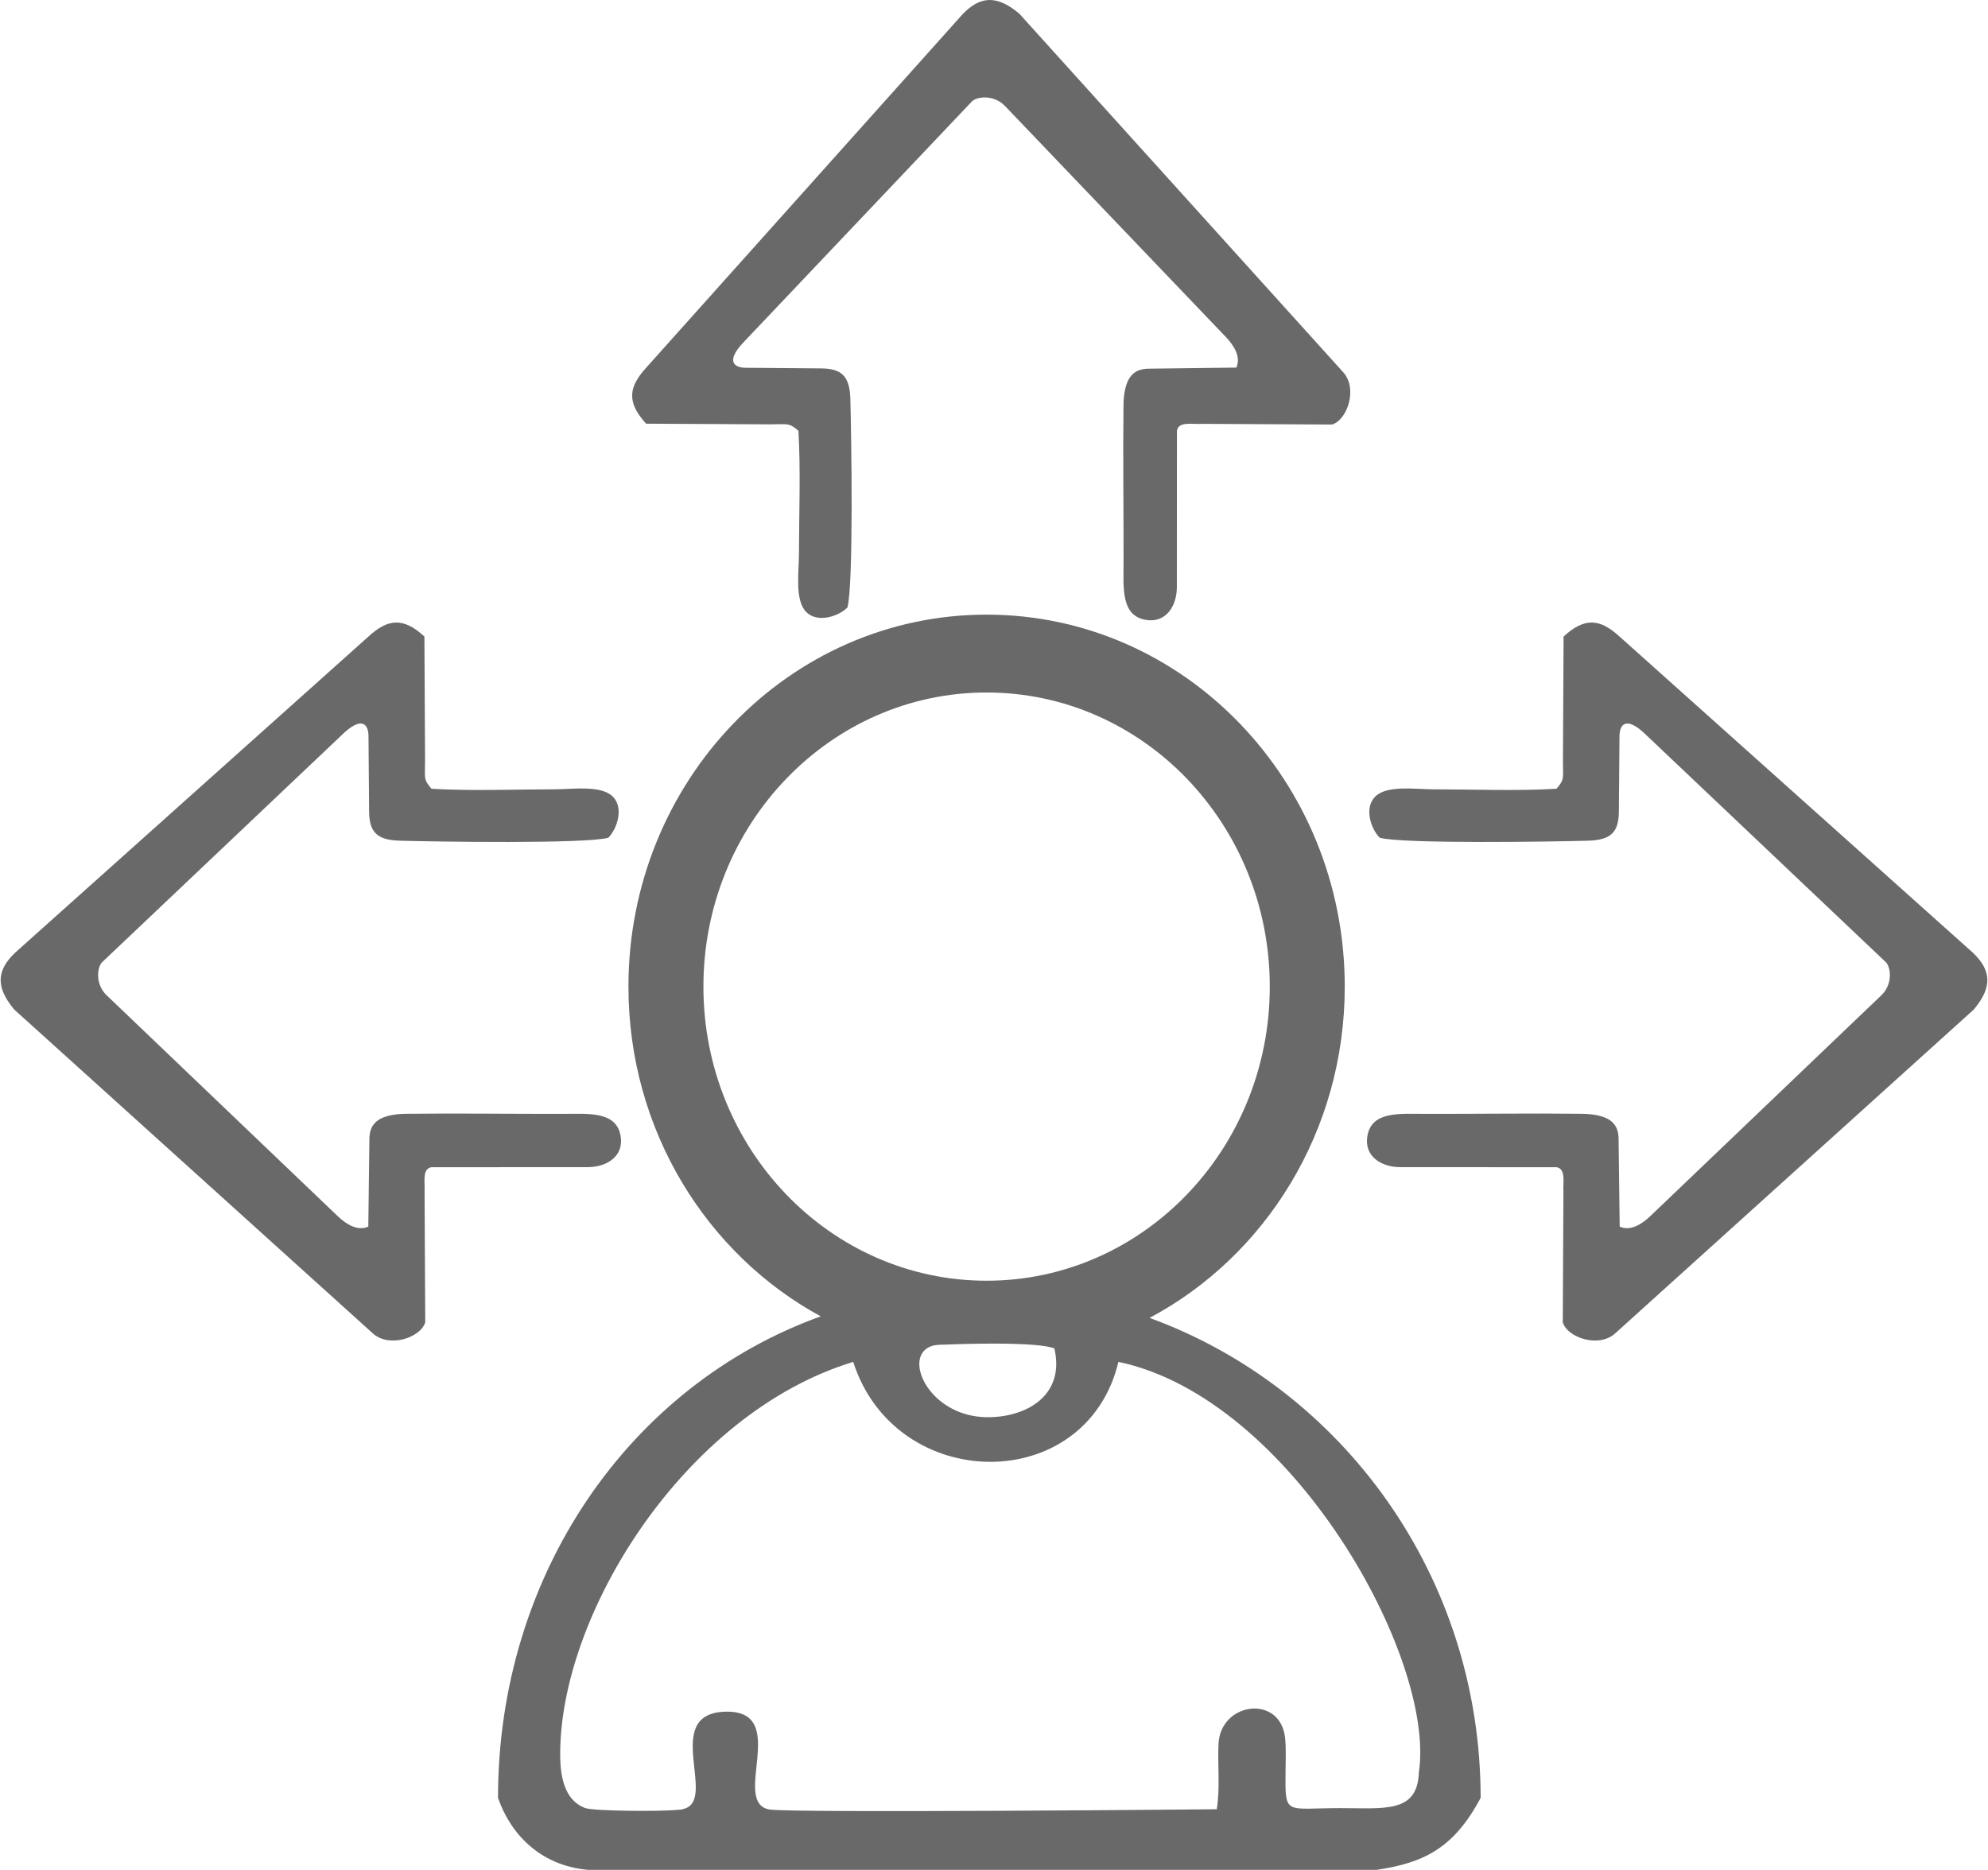
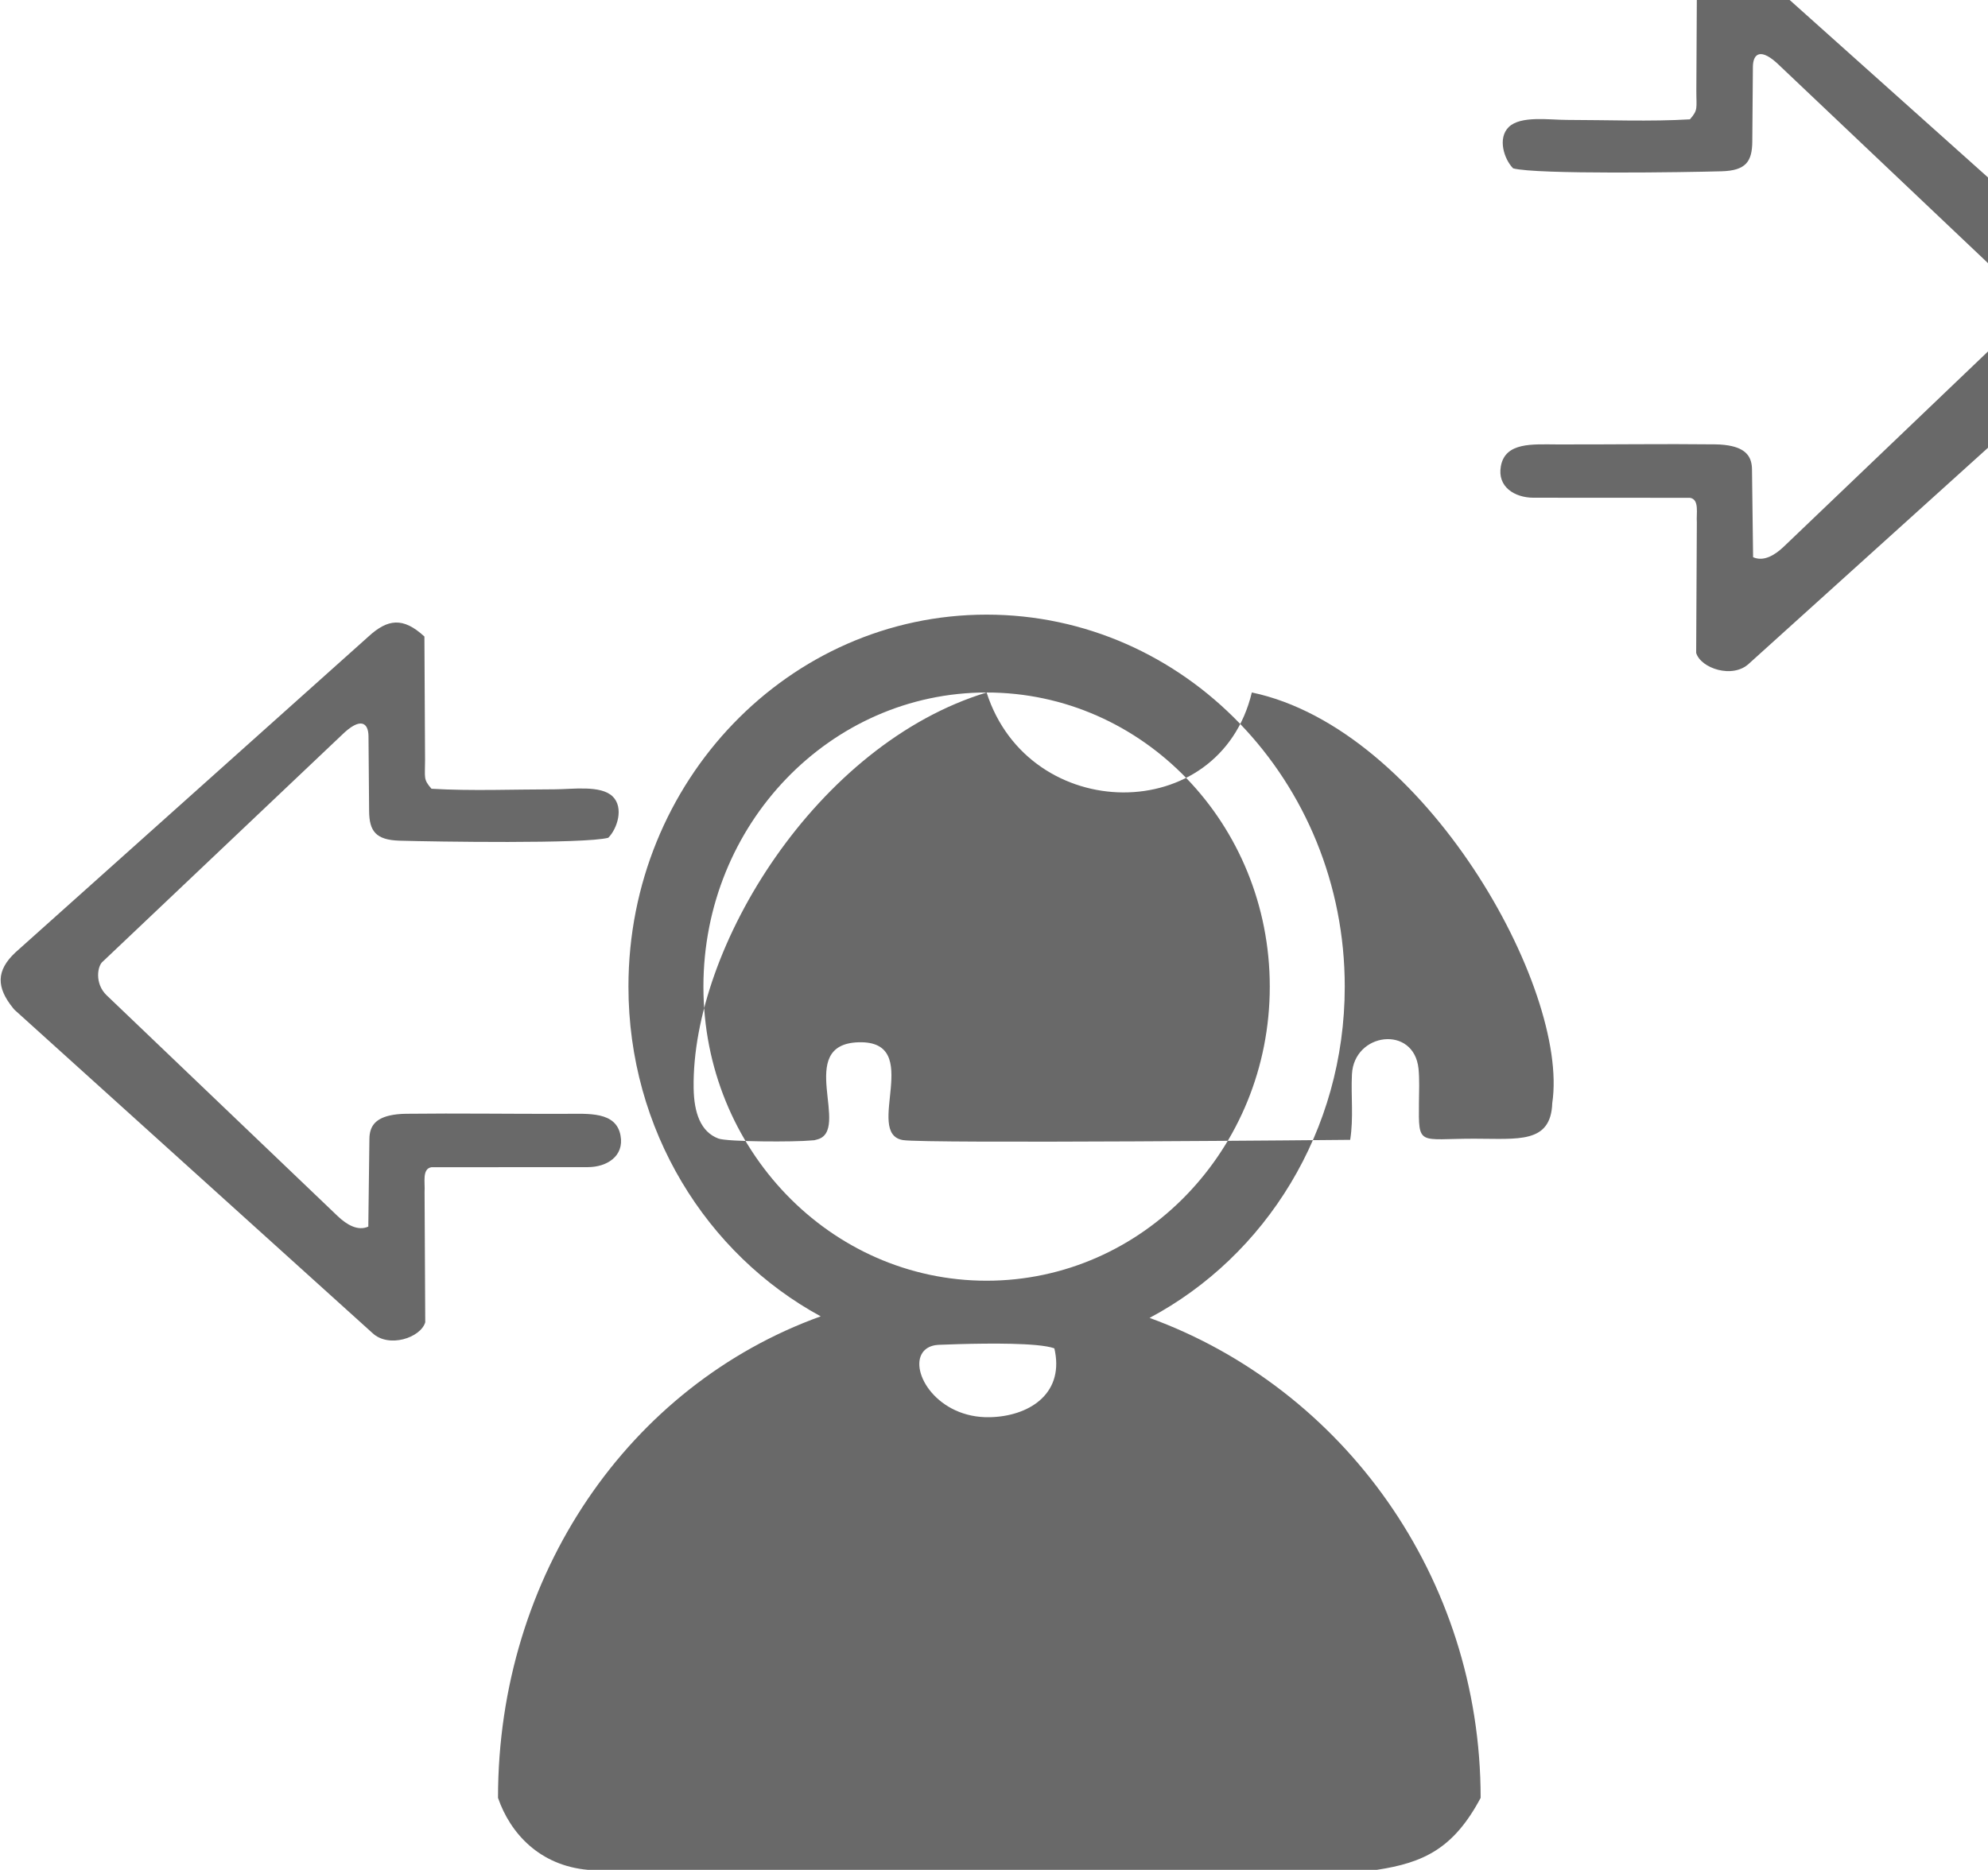
<svg xmlns="http://www.w3.org/2000/svg" xml:space="preserve" width="776px" height="730px" style="shape-rendering:geometricPrecision; text-rendering:geometricPrecision; image-rendering:optimizeQuality; fill-rule:evenodd; clip-rule:evenodd" viewBox="0 0 1777.97 1673.67">
  <defs>
    <style type="text/css"> .fil0 {fill:dimgray} </style>
  </defs>
  <g id="Camada_x0020_1">
-     <path class="fil0" d="M329.09 569.82c17.28,-15.83 30.98,-17.73 50.15,-0.08l0.58 110.4c0.04,16.09 -1.79,17.26 5.76,25.86 35.08,2.11 74.63,0.53 110.19,0.51 15.83,-0.02 41.37,-4 51.97,6.42 10.19,10.02 4.09,28.84 -3.94,36.93 -20.82,5.66 -156.26,3.51 -186.67,2.63 -21.35,-0.62 -27.24,-8.45 -27.38,-26.55l-0.55 -66.94c-0.09,-11.57 -6.67,-18.17 -24.36,-0.66l-213.17 202.1c-5.24,3.83 -7.66,20.05 3.15,30.39l206.96 197.85c7.84,7.41 17.78,13.47 27.25,9.24l0.98 -78.58c0.13,-10.24 4.37,-17.63 17.97,-20.82 4.19,-0.97 9.12,-1.53 14.86,-1.6 46.99,-0.55 94.35,0.19 141.4,0.06 22.01,-0.06 46.51,-2.27 50.51,19.4 3.45,18.69 -12.5,28.29 -29.19,28.3l-140.06 0.08c-8.61,1.44 -5.53,13.89 -6.12,22.12l0.6 116.69c-4.11,13.85 -32.62,23.36 -47.22,9.64l-320.42 -289.42c-0.38,-0.46 -0.93,-1.09 -1.3,-1.55 -14.9,-18.41 -15.2,-33.4 2.07,-49.65l315.98 -282.77zm699.12 609.81c172.68,62.92 296.29,231.5 296.29,429.62 -24.15,45.36 -51.04,58.09 -92.93,64.42l-706.04 0c-43.08,-3.89 -69.4,-32.54 -80.42,-64.42 0,-199.6 117.42,-369.22 288.79,-431.01 -102.27,-55.63 -172.06,-166.92 -172.06,-295.14 0,-183.89 143.5,-332.95 320.52,-332.95 177.02,0 320.53,149.06 320.53,332.95 0,129.32 -70.99,241.4 -174.68,296.53zm-191.35 24.34l0 0 -0.09 0.01 -0.02 0.01c-0.49,0.08 -0.96,0.16 -1.42,0.27l-0.02 0 0 0 -0.08 0.02 -0.02 0c-0.44,0.1 -0.87,0.21 -1.28,0.34l-0.02 0 -0.16 0.04c-0.4,0.13 -0.8,0.26 -1.17,0.4l-0.02 0 -0.2 0.08 -0.01 0c-0.35,0.14 -0.68,0.28 -1.01,0.42l-0.01 0.01 -0.3 0.14 -0.01 0c-0.28,0.14 -0.56,0.28 -0.82,0.43l-0.02 0 -0.36 0.21 0 0 -0.01 0.01c-0.22,0.12 -0.43,0.26 -0.65,0.39l-0.01 0.01 -0.01 0.01 -0.01 0 -0.01 0.01 0 0 -0.01 0.01c-0.14,0.09 -0.27,0.18 -0.4,0.26l-0.01 0.01 0 0.01 -0.01 0 -0.01 0.01 -0.01 0 0 0.01c-0.17,0.12 -0.34,0.24 -0.5,0.37l-0.02 0 0 0.01 -0.01 0.01 -0.01 0 0 0.01 -0.01 0c-0.17,0.13 -0.33,0.26 -0.49,0.4l0 0 -0.01 0.01 -0.02 0.01 -0.01 0.01c-0.12,0.11 -0.25,0.21 -0.37,0.32l-0.01 0.01 -0.01 0.01 -0.01 0.01 0 0.01 -0.02 0.01c-0.17,0.16 -0.34,0.32 -0.5,0.49l-0.01 0.01 -0.01 0.01 -0.22 0.22 -0.01 0.01 -0.01 0.01c-0.2,0.21 -0.39,0.43 -0.57,0.65l-0.01 0.01 -0.01 0.02 -0.01 0.01 -0.01 0.01 -0.01 0.01 -0.01 0.01 -0.01 0.02 -0.01 0.01 -0.02 0.03 -0.01 0.01 -0.02 0.01 -0.01 0.02 -0.01 0.01 -0.01 0.01 -0.01 0.02 -0.01 0.01c-0.2,0.25 -0.39,0.5 -0.57,0.77l-0.01 0.01 -0.01 0.01 -0.01 0.02 -0.01 0.01c-11.73,17.05 13.33,58.79 60.27,57.75 34.13,-0.74 65.58,-19.95 58.37,-58.54l-0.01 -0.05 -0.02 -0.1 -0.01 -0.04 -0.09 -0.48 -0.01 -0.05 -0.01 -0.05 -0.01 -0.05 -0.01 -0.05 -0.01 -0.04 -0.1 -0.49 0 -0.04 -0.02 -0.05c-0.1,-0.53 -0.22,-1.05 -0.34,-1.59l-0.01 -0.02c-3.56,-1.31 -9.28,-2.25 -16.28,-2.91 -25.73,-2.4 -68.86,-0.97 -86.59,-0.27 -0.59,0.02 -1.15,0.06 -1.7,0.11l-0.03 0 -0.02 0 -0.02 0.01c-0.53,0.05 -1.04,0.11 -1.54,0.19zm45.5 -584.13c139.96,0 253.43,117.86 253.43,263.26 0,145.39 -113.47,263.25 -253.43,263.25 -139.96,0 -253.43,-117.86 -253.43,-263.25 0,-145.4 113.47,-263.26 253.43,-263.26zm-119.39 599.18c-151.62,46.09 -264.16,227.9 -262.18,354.21 0.35,22.03 6.25,39.03 22.12,45.03 8.03,3.03 68.86,3.18 83.12,1.72 6.84,-0.7 -0.99,0.61 4.86,-0.75 31.75,-7.4 -20.26,-85.44 37.55,-87.12 59.14,-1.71 4.44,81.61 39.64,87.54 19.73,3.33 399.14,-0.16 400.28,-0.22 3.13,-19.96 0.6,-38.86 1.57,-58.66 1.85,-37.48 55.44,-44.3 59.58,-5.08 0.98,9.26 0.48,21.15 0.38,30.64 -0.39,39.31 -0.45,32.07 49.35,32.08 39.5,0 68.74,4.66 69.97,-31.95 15.41,-102.58 -114.17,-334.97 -268.87,-367.47 -28.86,120.32 -199.41,118.27 -237.37,0.03zm685.91 -649.2c-17.28,-15.83 -30.98,-17.73 -50.15,-0.08l-0.58 110.4c-0.05,16.09 1.79,17.26 -5.76,25.86 -35.09,2.11 -74.63,0.53 -110.19,0.51 -15.83,-0.02 -41.38,-4 -51.97,6.42 -10.19,10.02 -4.09,28.84 3.94,36.93 20.82,5.66 156.26,3.51 186.67,2.63 21.34,-0.62 27.24,-8.45 27.38,-26.55l0.54 -66.94c0.1,-11.57 6.68,-18.17 24.37,-0.66l213.17 202.1c5.23,3.83 7.66,20.05 -3.15,30.39l-206.97 197.85c-7.83,7.41 -17.78,13.47 -27.24,9.24l-0.99 -78.58c-0.12,-10.24 -4.36,-17.63 -17.96,-20.82 -4.2,-0.97 -9.12,-1.53 -14.87,-1.6 -46.99,-0.55 -94.35,0.19 -141.4,0.06 -22,-0.06 -46.5,-2.27 -50.5,19.4 -3.45,18.69 12.5,28.29 29.19,28.3l140.06 0.08c8.61,1.44 5.53,13.89 6.12,22.12l-0.6 116.69c4.11,13.85 32.61,23.36 47.21,9.64l320.43 -289.42c0.37,-0.46 0.93,-1.09 1.3,-1.55 14.9,-18.41 15.2,-33.4 -2.08,-49.65l-315.97 -282.77zm-871.12 -240.73c-15.82,17.28 -17.72,30.98 -0.08,50.15l110.41 0.58c16.08,0.05 17.26,-1.79 25.86,5.76 2.1,35.09 0.53,74.63 0.5,110.19 -0.01,15.83 -3.99,41.37 6.43,51.97 10.02,10.19 28.83,4.09 36.92,-3.94 5.67,-20.82 3.51,-156.26 2.63,-186.67 -0.62,-21.35 -8.45,-27.24 -26.55,-27.38l-66.94 -0.55c-11.57,-0.09 -18.17,-6.67 -0.66,-24.36l202.11 -213.17c3.83,-5.24 20.04,-7.66 30.38,3.15l197.86 206.97c7.4,7.83 13.46,17.77 9.24,27.24l-78.59 0.98c-10.23,0.13 -17.63,4.37 -20.81,17.97 -0.98,4.19 -1.54,9.12 -1.6,14.86 -0.55,47 0.18,94.35 0.06,141.41 -0.06,22 -2.28,46.5 19.4,50.5 18.68,3.45 28.29,-12.5 28.3,-29.19l0.07 -140.06c1.44,-8.61 13.89,-5.53 22.13,-6.12l116.69 0.6c13.85,-4.11 23.36,-32.61 9.63,-47.21l-289.42 -320.43c-0.46,-0.37 -1.09,-0.93 -1.55,-1.3 -18.41,-14.9 -33.39,-15.2 -49.64,2.07l-282.78 315.98z" />
+     <path class="fil0" d="M329.09 569.82c17.28,-15.83 30.98,-17.73 50.15,-0.08l0.58 110.4c0.04,16.09 -1.79,17.26 5.76,25.86 35.08,2.11 74.63,0.53 110.19,0.51 15.83,-0.02 41.37,-4 51.97,6.42 10.19,10.02 4.09,28.84 -3.94,36.93 -20.82,5.66 -156.26,3.51 -186.67,2.63 -21.35,-0.62 -27.24,-8.45 -27.38,-26.55l-0.55 -66.94c-0.09,-11.57 -6.67,-18.17 -24.36,-0.66l-213.17 202.1c-5.24,3.83 -7.66,20.05 3.15,30.39l206.96 197.85c7.84,7.41 17.78,13.47 27.25,9.24l0.98 -78.58c0.13,-10.24 4.37,-17.63 17.97,-20.82 4.19,-0.97 9.12,-1.53 14.86,-1.6 46.99,-0.55 94.35,0.19 141.4,0.06 22.01,-0.06 46.51,-2.27 50.51,19.4 3.45,18.69 -12.5,28.29 -29.19,28.3l-140.06 0.08c-8.61,1.44 -5.53,13.89 -6.12,22.12l0.6 116.69c-4.11,13.85 -32.62,23.36 -47.22,9.64l-320.42 -289.42c-0.38,-0.46 -0.93,-1.09 -1.3,-1.55 -14.9,-18.41 -15.2,-33.4 2.07,-49.65l315.98 -282.77zm699.12 609.81c172.68,62.92 296.29,231.5 296.29,429.62 -24.15,45.36 -51.04,58.09 -92.93,64.42l-706.04 0c-43.08,-3.89 -69.4,-32.54 -80.42,-64.42 0,-199.6 117.42,-369.22 288.79,-431.01 -102.27,-55.63 -172.06,-166.92 -172.06,-295.14 0,-183.89 143.5,-332.95 320.52,-332.95 177.02,0 320.53,149.06 320.53,332.95 0,129.32 -70.99,241.4 -174.68,296.53zm-191.35 24.34l0 0 -0.09 0.01 -0.02 0.01c-0.49,0.08 -0.96,0.16 -1.42,0.27l-0.02 0 0 0 -0.08 0.02 -0.02 0c-0.44,0.1 -0.87,0.21 -1.28,0.34l-0.02 0 -0.16 0.04c-0.4,0.13 -0.8,0.26 -1.17,0.4l-0.02 0 -0.2 0.08 -0.01 0c-0.35,0.14 -0.68,0.28 -1.01,0.42l-0.01 0.01 -0.3 0.14 -0.01 0c-0.28,0.14 -0.56,0.28 -0.82,0.43l-0.02 0 -0.36 0.21 0 0 -0.01 0.01c-0.22,0.12 -0.43,0.26 -0.65,0.39l-0.01 0.01 -0.01 0.01 -0.01 0 -0.01 0.01 0 0 -0.01 0.01c-0.14,0.09 -0.27,0.18 -0.4,0.26l-0.01 0.01 0 0.01 -0.01 0 -0.01 0.01 -0.01 0 0 0.01c-0.17,0.12 -0.34,0.24 -0.5,0.37l-0.02 0 0 0.01 -0.01 0.01 -0.01 0 0 0.01 -0.01 0c-0.17,0.13 -0.33,0.26 -0.49,0.4l0 0 -0.01 0.01 -0.02 0.01 -0.01 0.01c-0.12,0.11 -0.25,0.21 -0.37,0.32l-0.01 0.01 -0.01 0.01 -0.01 0.01 0 0.01 -0.02 0.01c-0.17,0.16 -0.34,0.32 -0.5,0.49l-0.01 0.01 -0.01 0.01 -0.22 0.22 -0.01 0.01 -0.01 0.01c-0.2,0.21 -0.39,0.43 -0.57,0.65l-0.01 0.01 -0.01 0.02 -0.01 0.01 -0.01 0.01 -0.01 0.01 -0.01 0.01 -0.01 0.02 -0.01 0.01 -0.02 0.03 -0.01 0.01 -0.02 0.01 -0.01 0.02 -0.01 0.01 -0.01 0.01 -0.01 0.02 -0.01 0.01c-0.2,0.25 -0.39,0.5 -0.57,0.77l-0.01 0.01 -0.01 0.01 -0.01 0.02 -0.01 0.01c-11.73,17.05 13.33,58.79 60.27,57.75 34.13,-0.74 65.58,-19.95 58.37,-58.54l-0.01 -0.05 -0.02 -0.1 -0.01 -0.04 -0.09 -0.48 -0.01 -0.05 -0.01 -0.05 -0.01 -0.05 -0.01 -0.05 -0.01 -0.04 -0.1 -0.49 0 -0.04 -0.02 -0.05c-0.1,-0.53 -0.22,-1.05 -0.34,-1.59l-0.01 -0.02c-3.56,-1.31 -9.28,-2.25 -16.28,-2.91 -25.73,-2.4 -68.86,-0.97 -86.59,-0.27 -0.59,0.02 -1.15,0.06 -1.7,0.11l-0.03 0 -0.02 0 -0.02 0.01c-0.53,0.05 -1.04,0.11 -1.54,0.19zm45.5 -584.13c139.96,0 253.43,117.86 253.43,263.26 0,145.39 -113.47,263.25 -253.43,263.25 -139.96,0 -253.43,-117.86 -253.43,-263.25 0,-145.4 113.47,-263.26 253.43,-263.26zc-151.62,46.09 -264.16,227.9 -262.18,354.21 0.35,22.03 6.25,39.03 22.12,45.03 8.03,3.03 68.86,3.18 83.12,1.72 6.84,-0.7 -0.99,0.61 4.86,-0.75 31.75,-7.4 -20.26,-85.44 37.55,-87.12 59.14,-1.71 4.44,81.61 39.64,87.54 19.73,3.33 399.14,-0.16 400.28,-0.22 3.13,-19.96 0.6,-38.86 1.57,-58.66 1.85,-37.48 55.44,-44.3 59.58,-5.08 0.98,9.26 0.48,21.15 0.38,30.64 -0.39,39.31 -0.45,32.07 49.35,32.08 39.5,0 68.74,4.66 69.97,-31.95 15.41,-102.58 -114.17,-334.97 -268.87,-367.47 -28.86,120.32 -199.41,118.27 -237.37,0.03zm685.91 -649.2c-17.28,-15.83 -30.98,-17.73 -50.15,-0.08l-0.58 110.4c-0.05,16.09 1.79,17.26 -5.76,25.86 -35.09,2.11 -74.63,0.53 -110.19,0.51 -15.83,-0.02 -41.38,-4 -51.97,6.42 -10.19,10.02 -4.09,28.84 3.94,36.93 20.82,5.66 156.26,3.51 186.67,2.63 21.34,-0.62 27.24,-8.45 27.38,-26.55l0.54 -66.94c0.1,-11.57 6.68,-18.17 24.37,-0.66l213.17 202.1c5.23,3.83 7.66,20.05 -3.15,30.39l-206.97 197.85c-7.83,7.41 -17.78,13.47 -27.24,9.24l-0.99 -78.58c-0.12,-10.24 -4.36,-17.63 -17.96,-20.82 -4.2,-0.97 -9.12,-1.53 -14.87,-1.6 -46.99,-0.55 -94.35,0.19 -141.4,0.06 -22,-0.06 -46.5,-2.27 -50.5,19.4 -3.45,18.69 12.5,28.29 29.19,28.3l140.06 0.08c8.61,1.44 5.53,13.89 6.12,22.12l-0.6 116.69c4.11,13.85 32.61,23.36 47.21,9.64l320.43 -289.42c0.37,-0.46 0.93,-1.09 1.3,-1.55 14.9,-18.41 15.2,-33.4 -2.08,-49.65l-315.97 -282.77zm-871.12 -240.73c-15.82,17.28 -17.72,30.98 -0.08,50.15l110.41 0.58c16.08,0.05 17.26,-1.79 25.86,5.76 2.1,35.09 0.53,74.63 0.5,110.19 -0.01,15.83 -3.99,41.37 6.43,51.97 10.02,10.19 28.83,4.09 36.92,-3.94 5.67,-20.82 3.51,-156.26 2.63,-186.67 -0.62,-21.35 -8.45,-27.24 -26.55,-27.38l-66.94 -0.55c-11.57,-0.09 -18.17,-6.67 -0.66,-24.36l202.11 -213.17c3.83,-5.24 20.04,-7.66 30.38,3.15l197.86 206.97c7.4,7.83 13.46,17.77 9.24,27.24l-78.59 0.98c-10.23,0.13 -17.63,4.37 -20.81,17.97 -0.98,4.19 -1.54,9.12 -1.6,14.86 -0.55,47 0.18,94.35 0.06,141.41 -0.06,22 -2.28,46.5 19.4,50.5 18.68,3.45 28.29,-12.5 28.3,-29.19l0.07 -140.06c1.44,-8.61 13.89,-5.53 22.13,-6.12l116.69 0.6c13.85,-4.11 23.36,-32.61 9.63,-47.21l-289.42 -320.43c-0.46,-0.37 -1.09,-0.93 -1.55,-1.3 -18.41,-14.9 -33.39,-15.2 -49.64,2.07l-282.78 315.98z" />
  </g>
</svg>